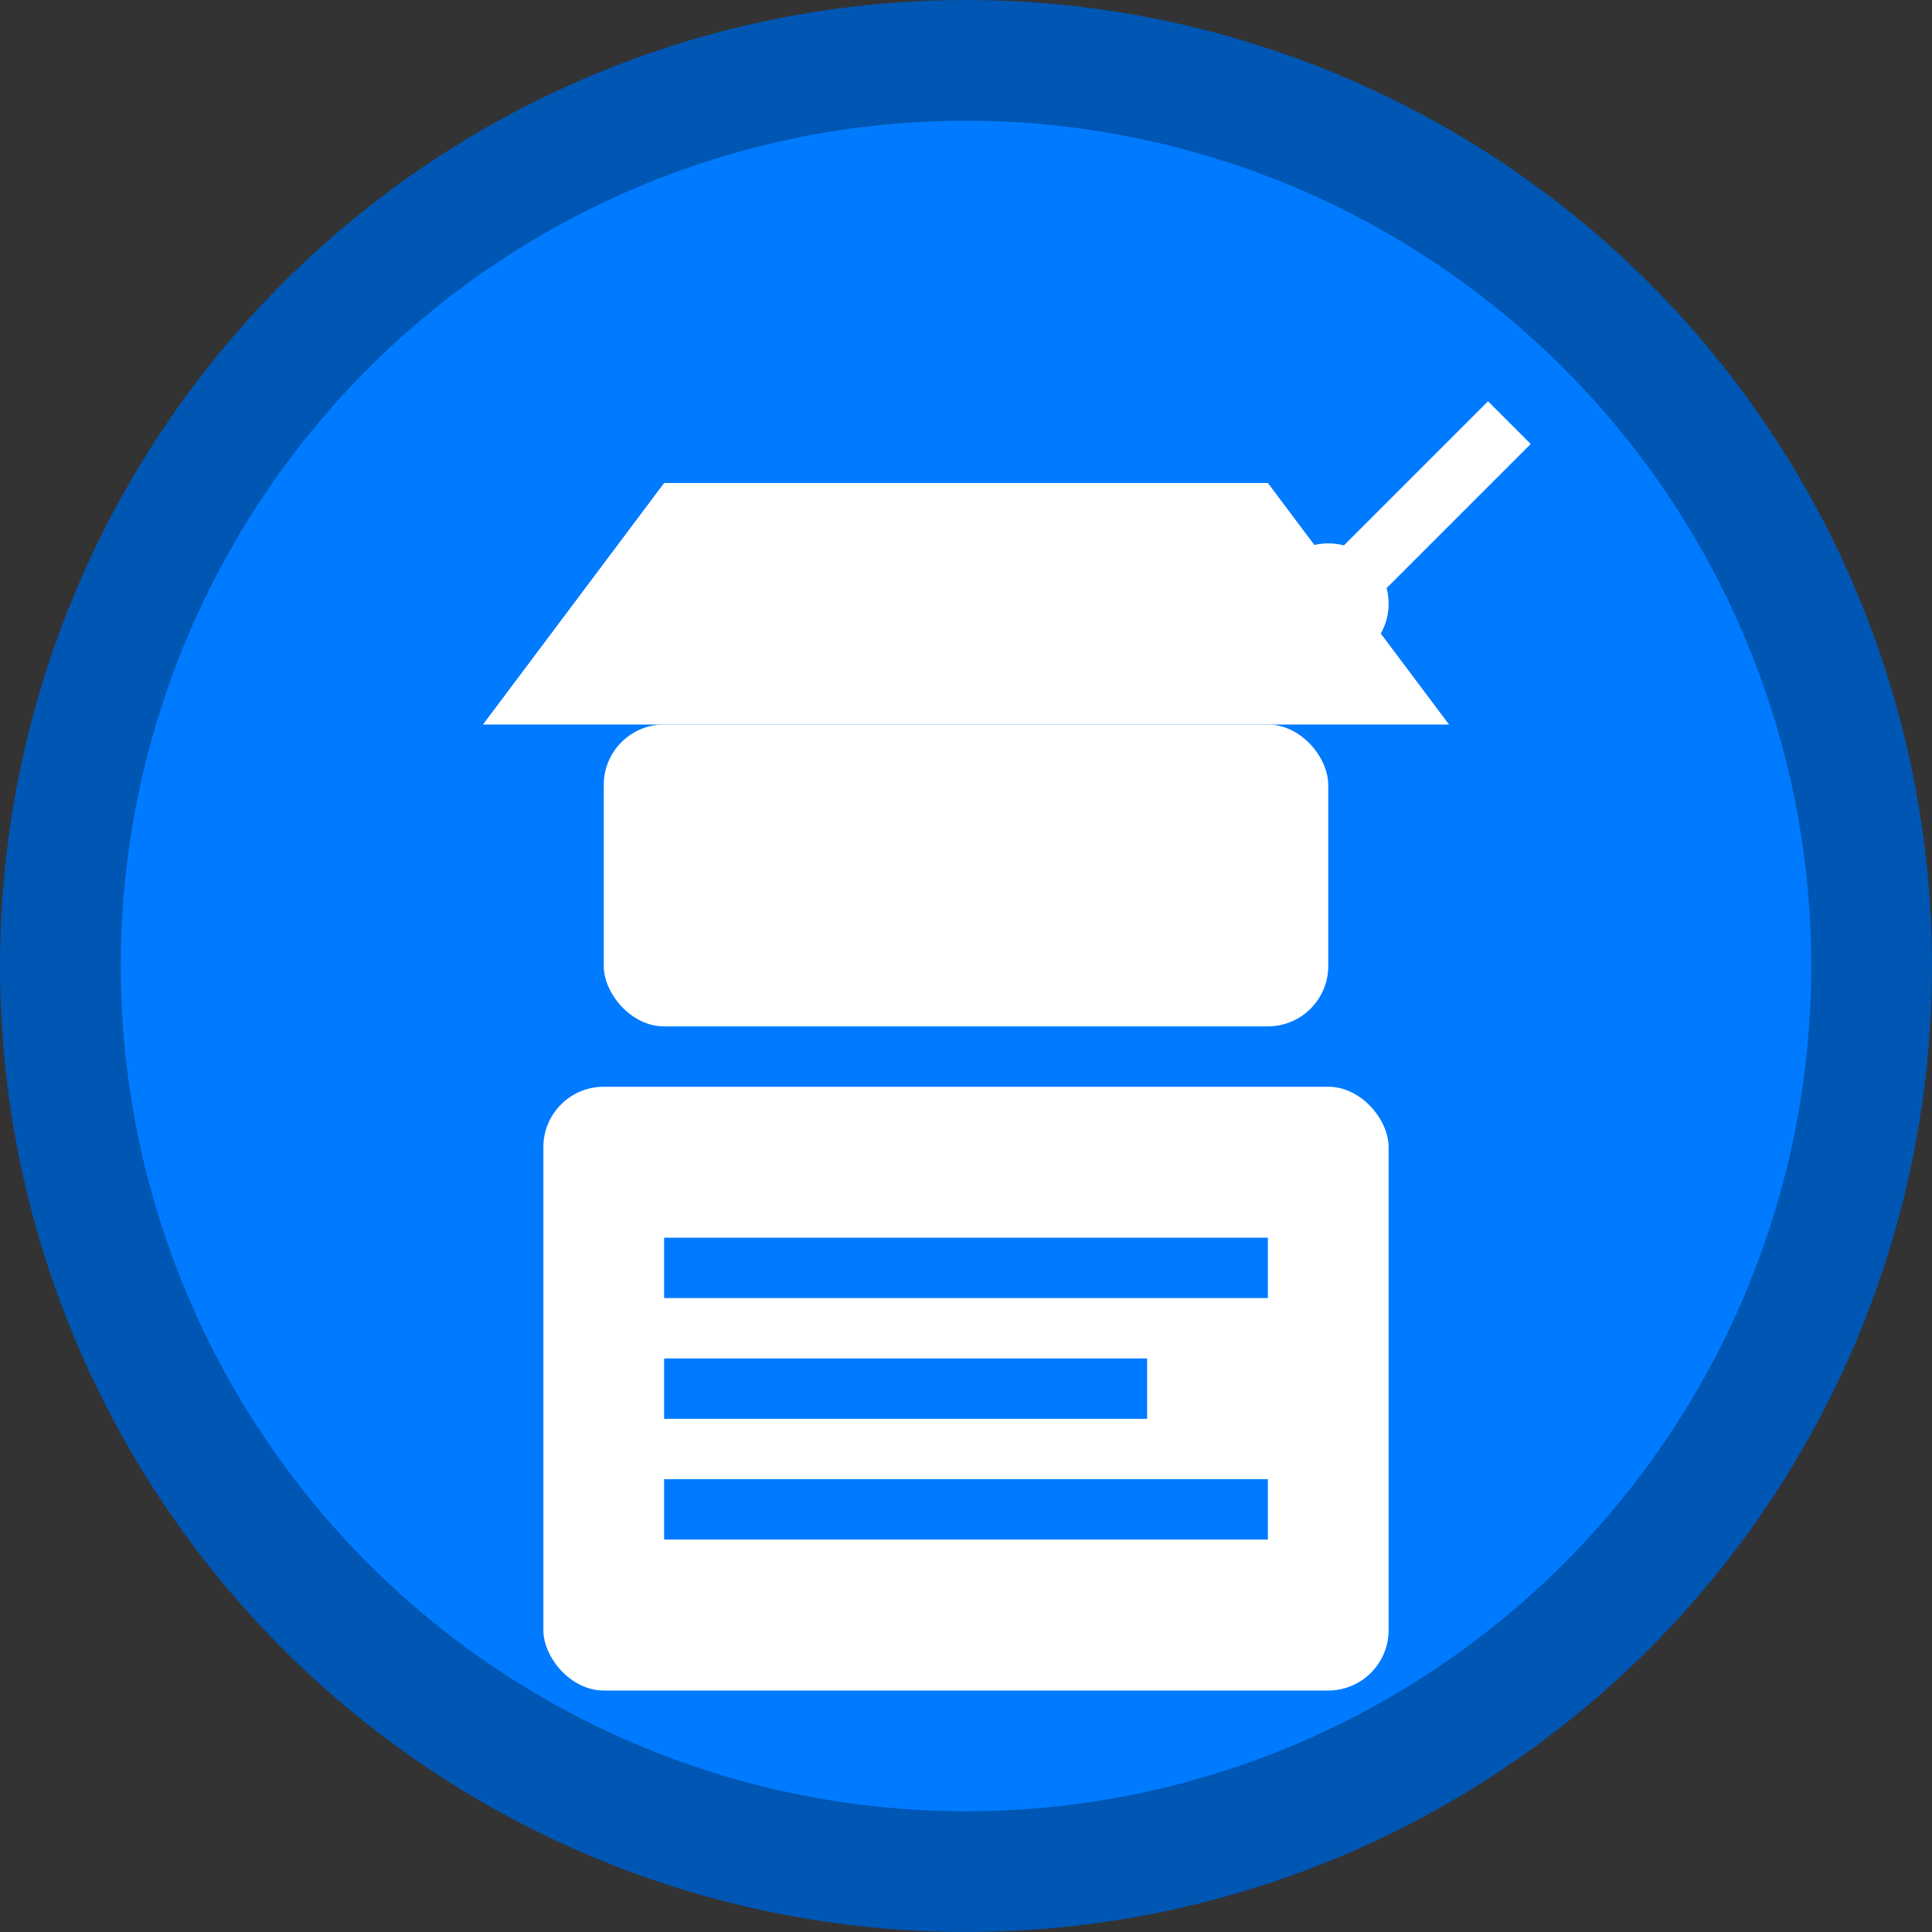
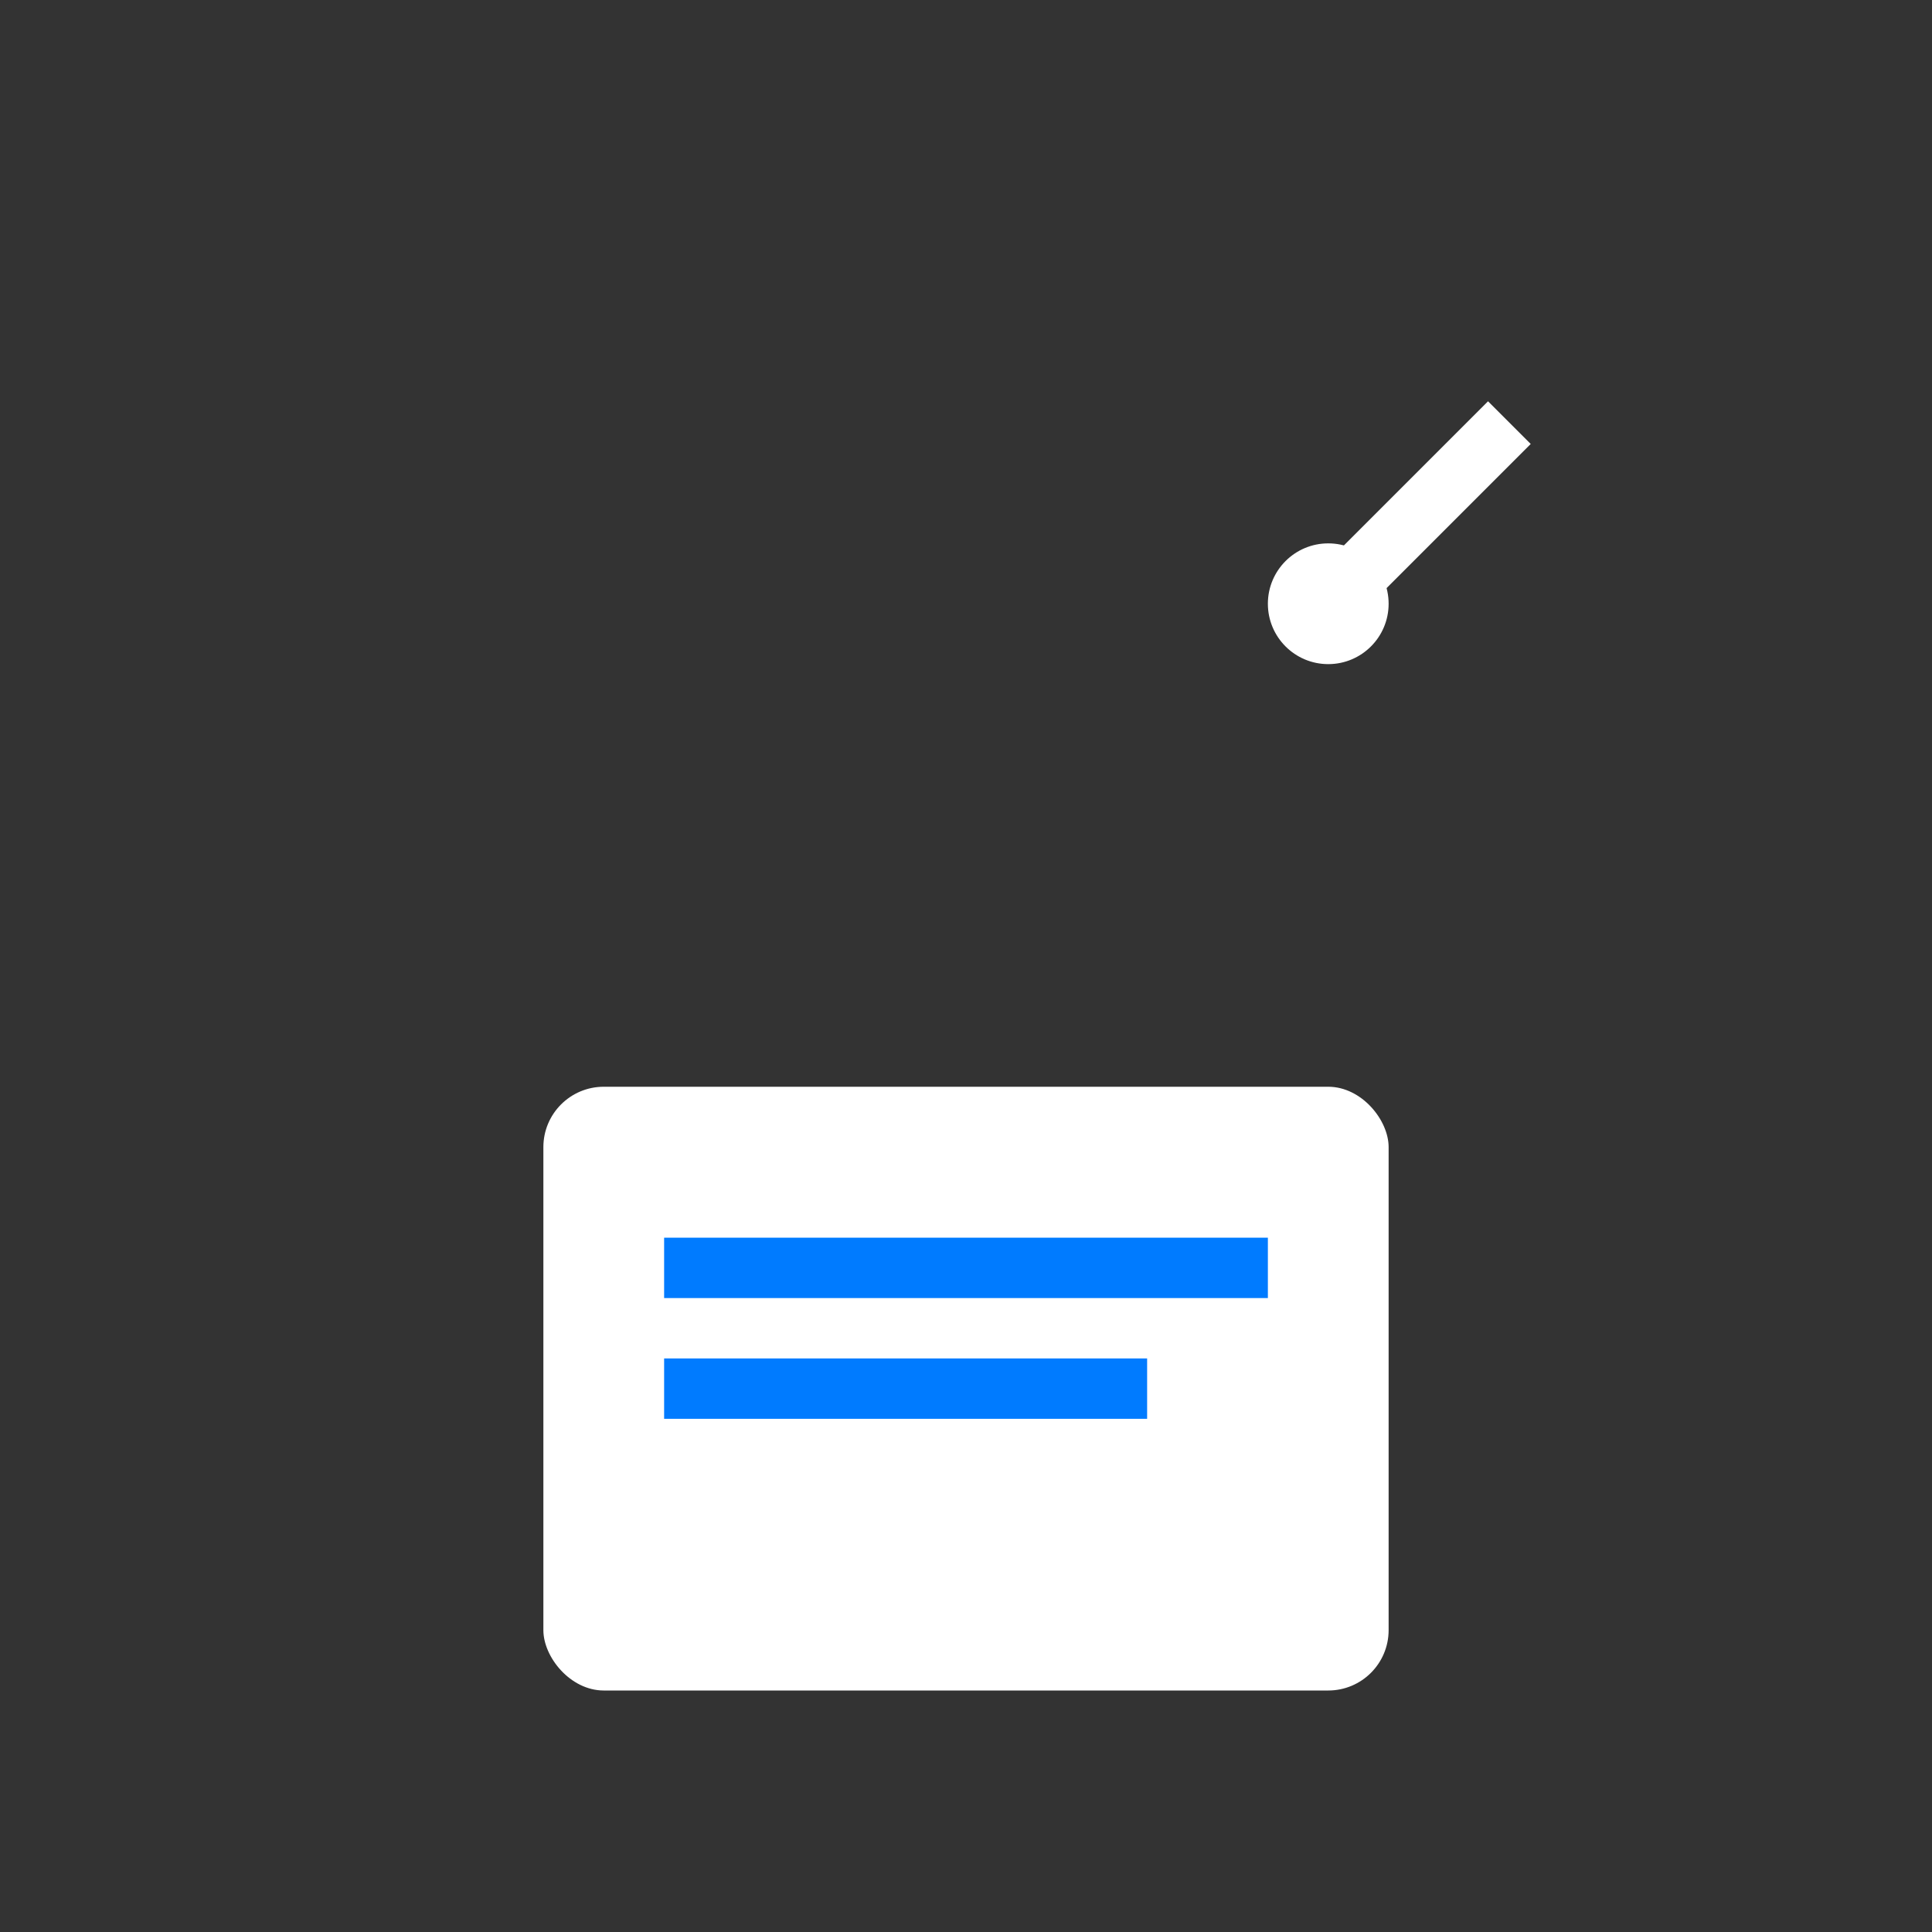
<svg xmlns="http://www.w3.org/2000/svg" width="32" height="32" viewBox="0 0 32 32">
  <rect x="0" y="0" width="32" height="32" fill="#333333" stroke="none" />
-   <circle cx="16" cy="16" r="15" fill="#007bff" stroke="#0056b3" stroke-width="2" />
-   <rect x="10" y="12" width="12" height="5" fill="white" rx="1" />
-   <polygon points="8,12 24,12 21,8 11,8" fill="white" />
  <circle cx="22" cy="10" r="1" fill="white" />
  <line x1="22" y1="10" x2="25" y2="7" stroke="white" stroke-width="1" />
  <rect x="9" y="18" width="14" height="10" fill="white" rx="1" />
  <line x1="11" y1="21" x2="21" y2="21" stroke="#007bff" stroke-width="1" />
  <line x1="11" y1="23" x2="19" y2="23" stroke="#007bff" stroke-width="1" />
-   <line x1="11" y1="25" x2="21" y2="25" stroke="#007bff" stroke-width="1" />
</svg>